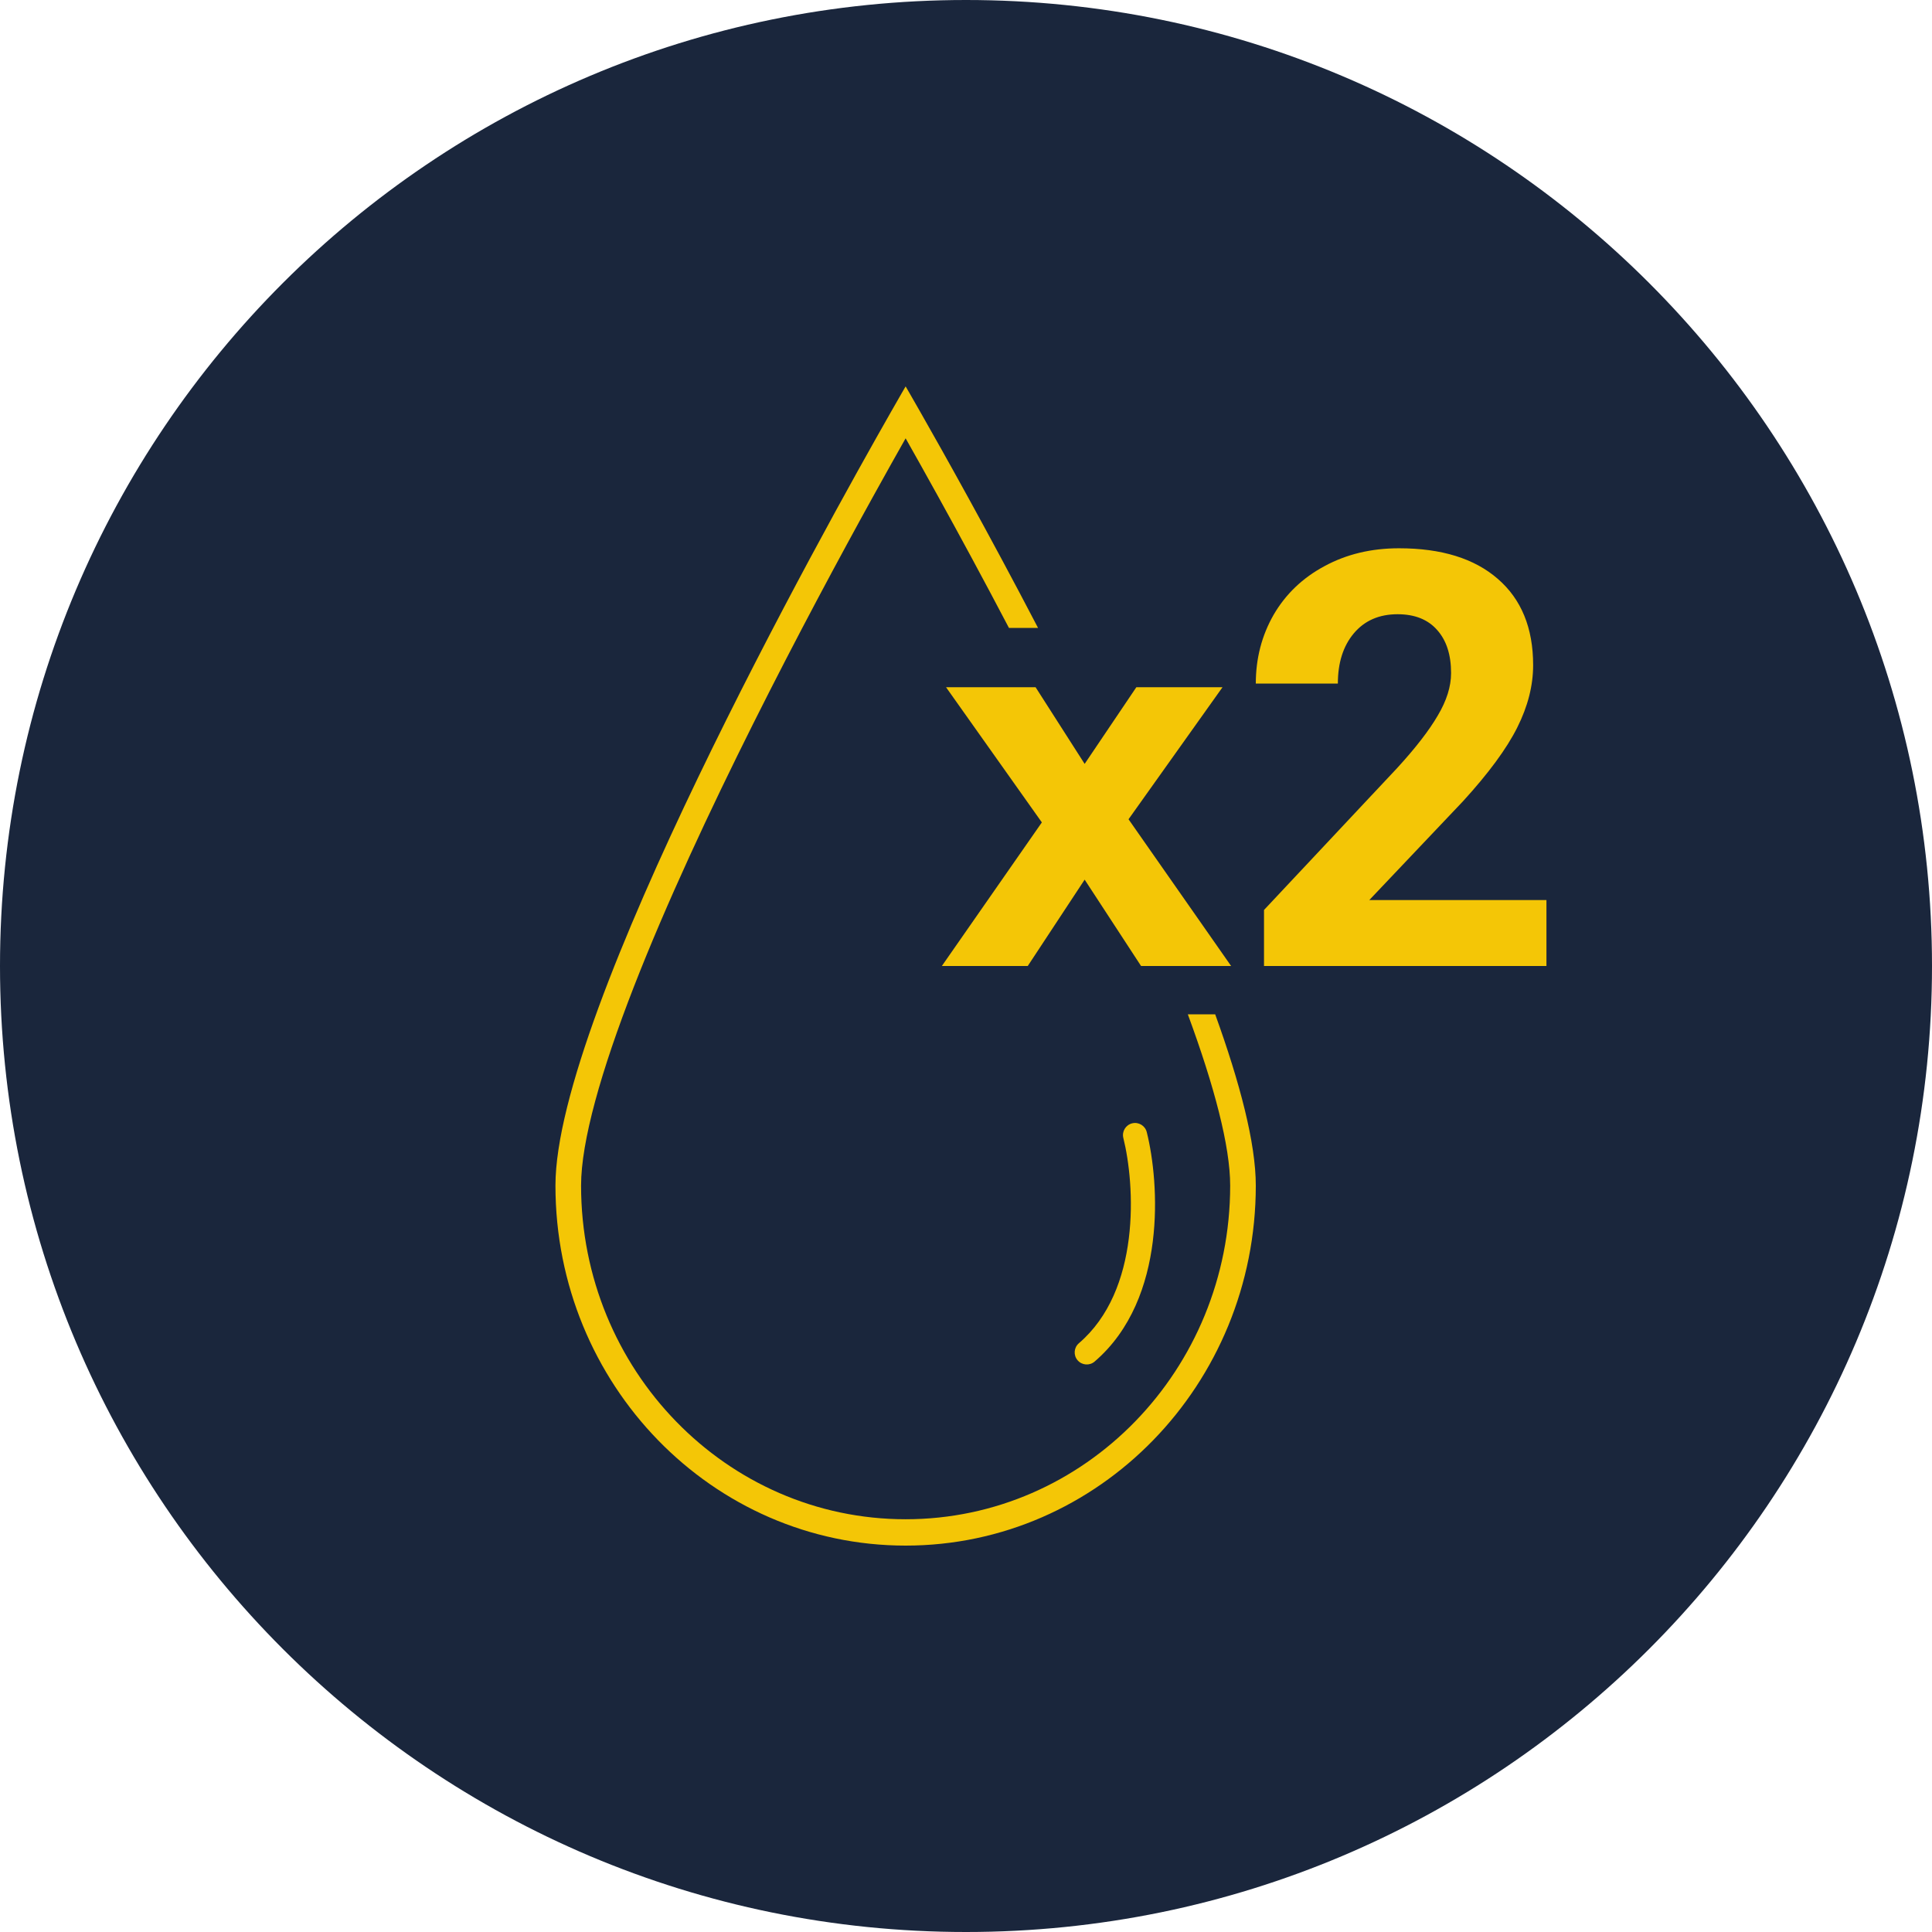
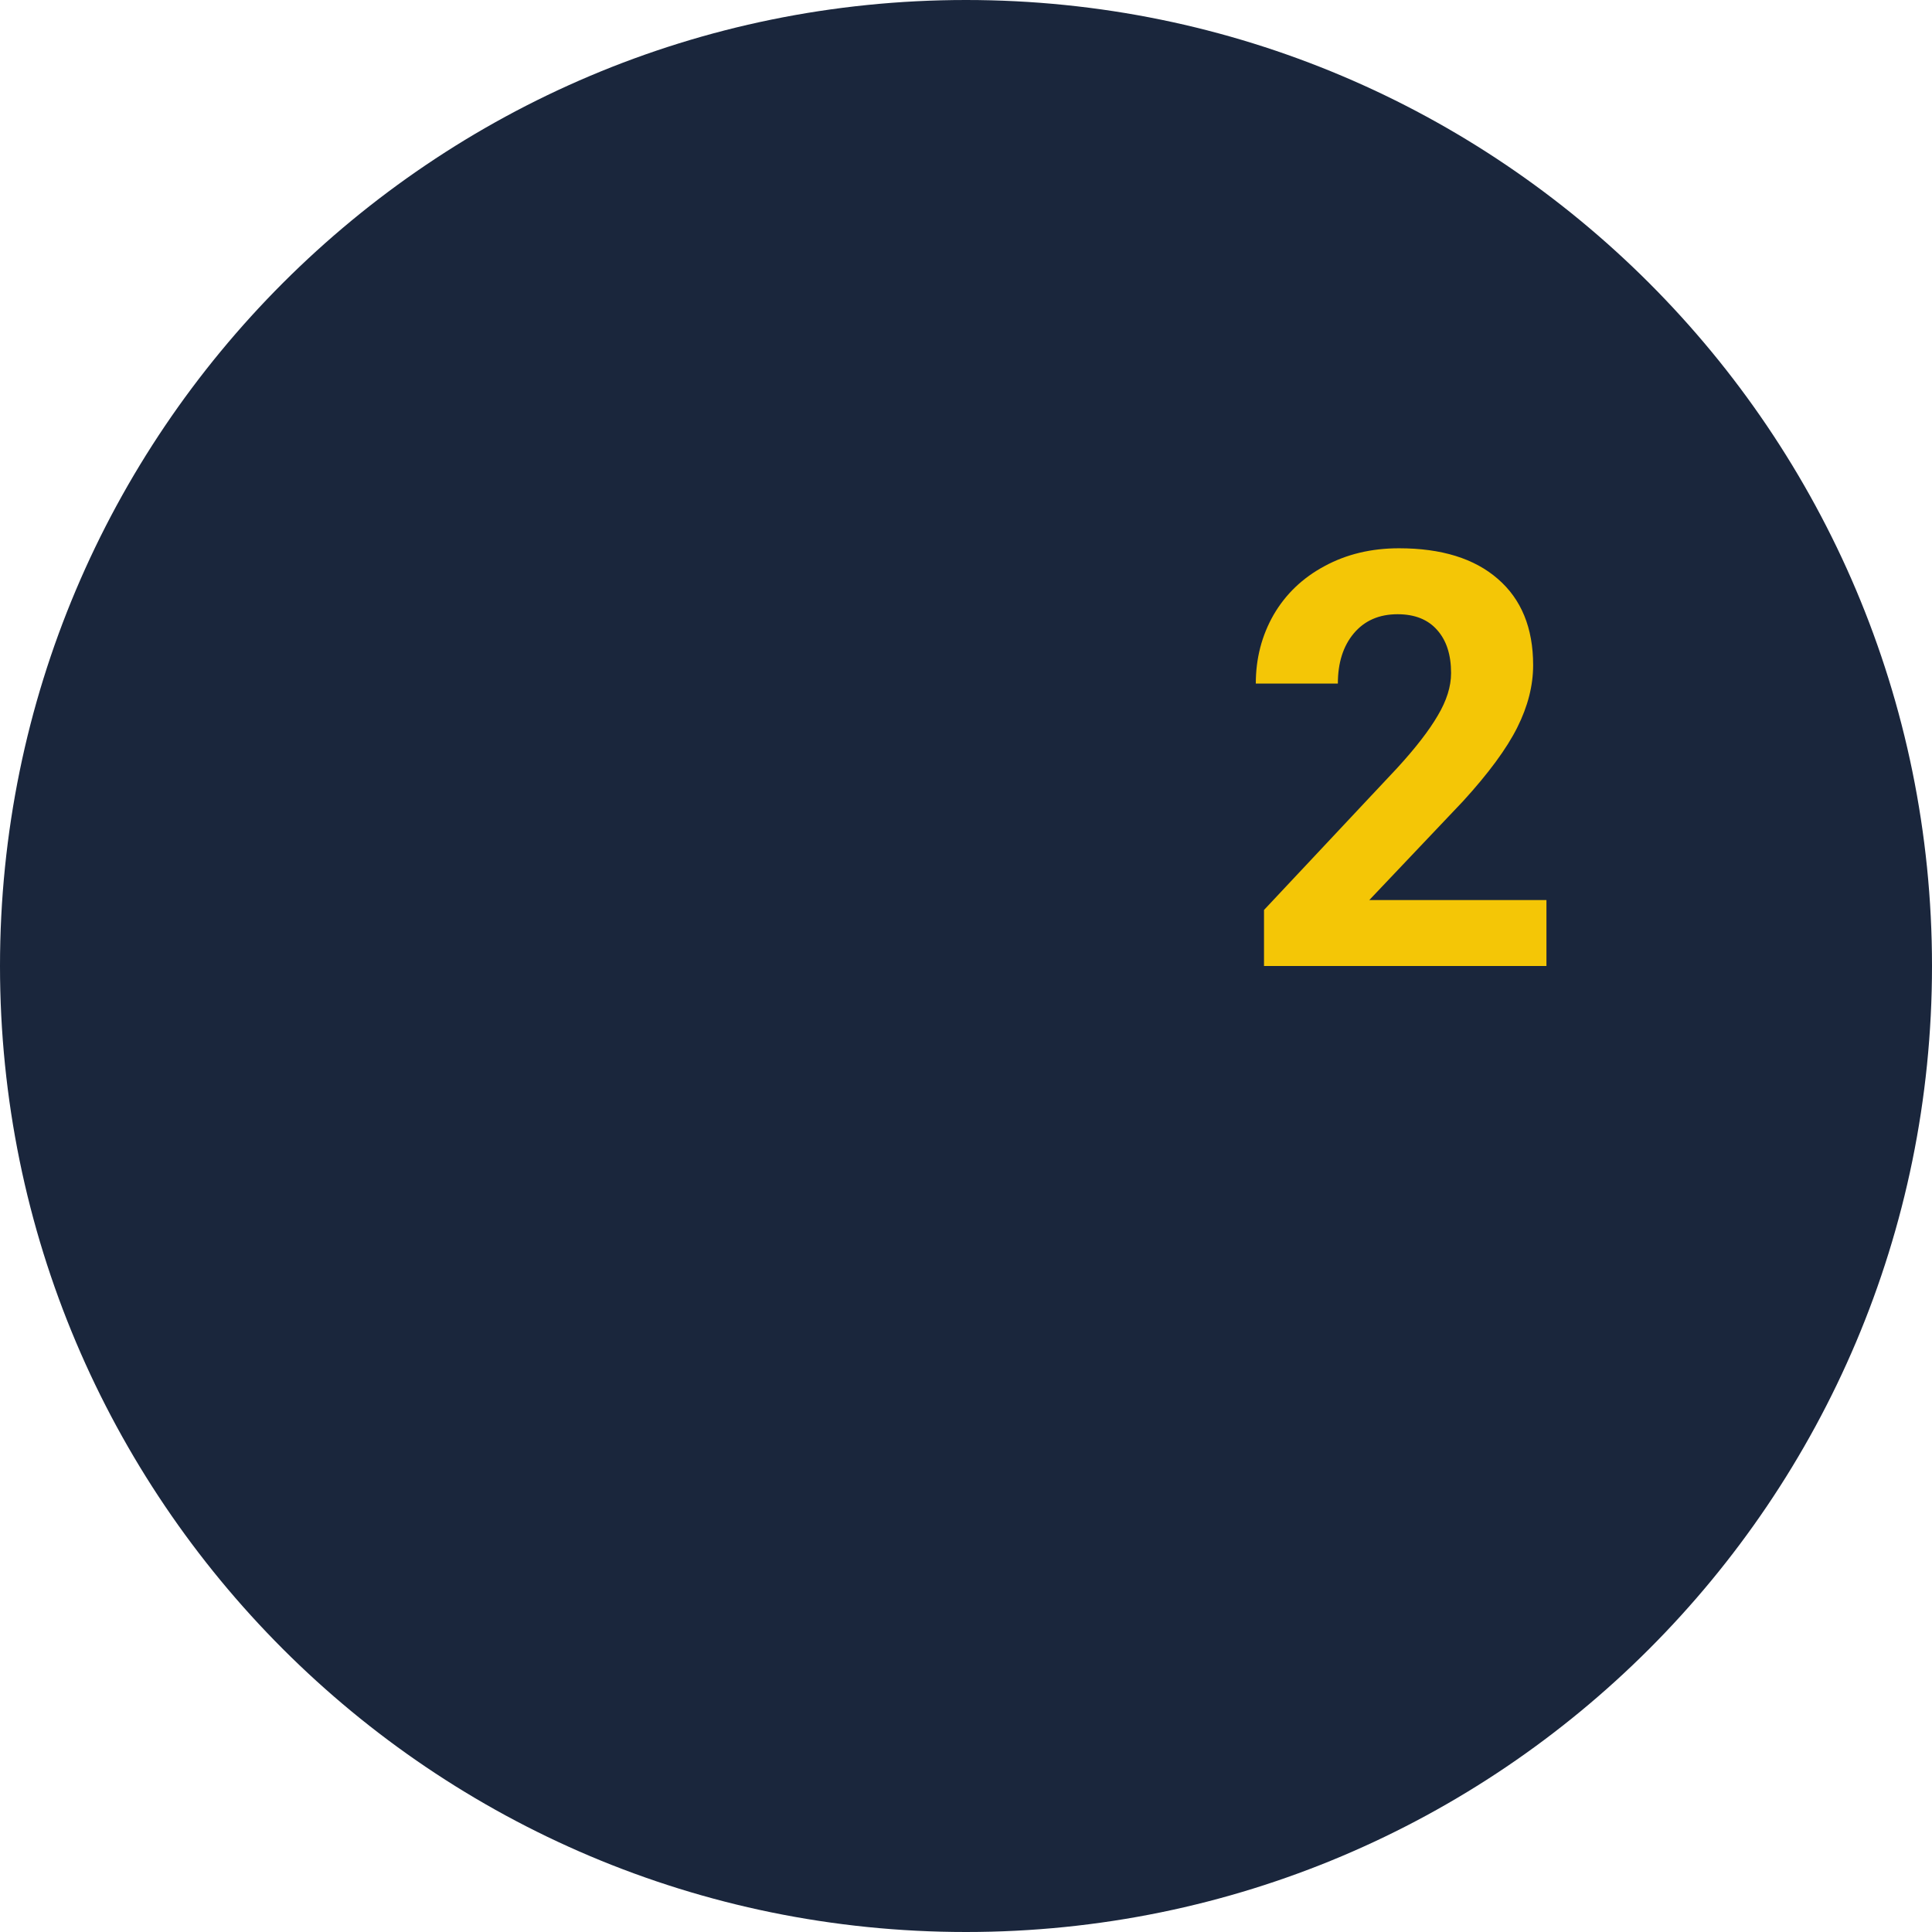
<svg xmlns="http://www.w3.org/2000/svg" width="80" height="80" viewBox="0 0 80 80" fill="none">
  <path d="M80 40C80 62.091 62.091 80 40 80C17.909 80 0 62.091 0 40C0 17.909 17.909 0 40 0C62.091 0 80 17.909 80 40Z" fill="#1A263C" />
-   <path d="M37.5 62.909C44.922 62.909 50.939 56.722 50.939 49.091C50.939 47.469 50.285 44.983 49.185 42H50.318C51.347 44.848 52 47.344 52 49.091C52 57.325 45.508 64 37.5 64C29.492 64 23 57.325 23 49.091C23 41.88 34.122 21.918 36.885 17.071C37.276 16.383 37.5 16 37.5 16C37.5 16 37.724 16.383 38.115 17.071C39.042 18.697 40.91 22.024 42.983 26H41.778C40.698 23.94 39.684 22.073 38.843 20.552C38.319 19.603 37.862 18.79 37.5 18.15C37.138 18.79 36.681 19.603 36.157 20.552C34.802 23.002 32.997 26.353 31.193 29.957C29.388 33.564 27.592 37.409 26.25 40.852C24.889 44.345 24.061 47.266 24.061 49.091C24.061 56.722 30.078 62.909 37.5 62.909Z" fill="#F4C606" />
-   <path d="M47.485 46.879C47.418 46.611 47.147 46.448 46.879 46.515C46.611 46.582 46.448 46.853 46.515 47.121L47.485 46.879ZM44.675 55.62C44.465 55.8 44.441 56.116 44.62 56.325C44.8 56.535 45.116 56.559 45.325 56.38L44.675 55.62ZM46.515 47.121C46.752 48.07 46.945 49.657 46.741 51.288C46.537 52.921 45.944 54.532 44.675 55.62L45.325 56.38C46.855 55.068 47.513 53.179 47.734 51.412C47.955 49.643 47.748 47.93 47.485 46.879L46.515 47.121Z" fill="#F4C606" />
-   <path d="M39 40L43.141 34.054L39.173 28.456H42.881L44.913 31.631L47.054 28.456H50.622L46.73 33.924L50.978 40H47.249L44.913 36.424L42.557 40H39Z" fill="#F4C606" />
  <path d="M64.035 40H52.34V37.68L57.859 31.797C58.617 30.969 59.176 30.246 59.535 29.629C59.902 29.012 60.086 28.426 60.086 27.871C60.086 27.113 59.895 26.52 59.512 26.09C59.129 25.652 58.582 25.434 57.871 25.434C57.105 25.434 56.5 25.699 56.055 26.23C55.617 26.754 55.398 27.445 55.398 28.305H52C52 27.266 52.246 26.316 52.738 25.457C53.238 24.598 53.941 23.926 54.848 23.441C55.754 22.949 56.781 22.703 57.93 22.703C59.688 22.703 61.051 23.125 62.02 23.969C62.996 24.812 63.484 26.004 63.484 27.543C63.484 28.387 63.266 29.246 62.828 30.121C62.391 30.996 61.641 32.016 60.578 33.18L56.699 37.27H64.035V40Z" fill="#F4C606" />
</svg>